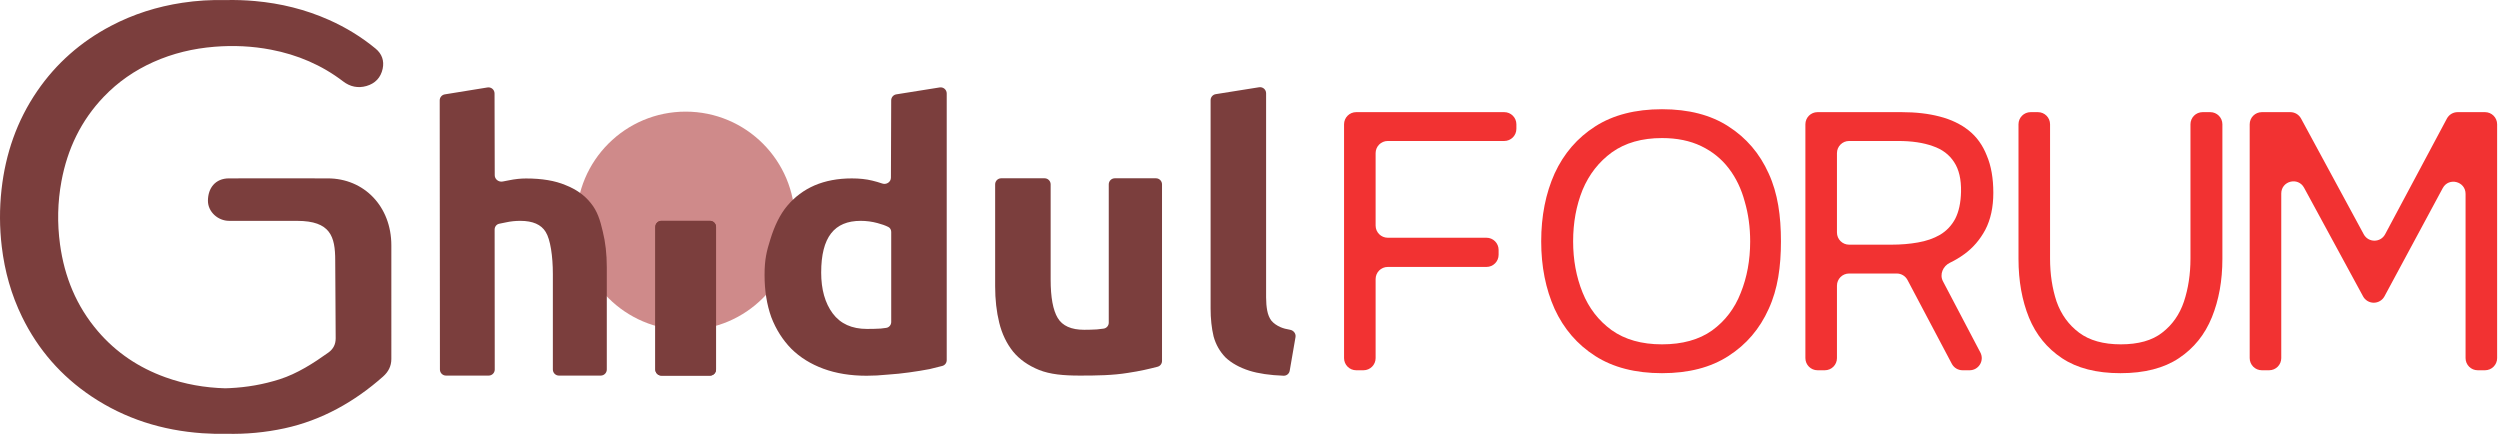
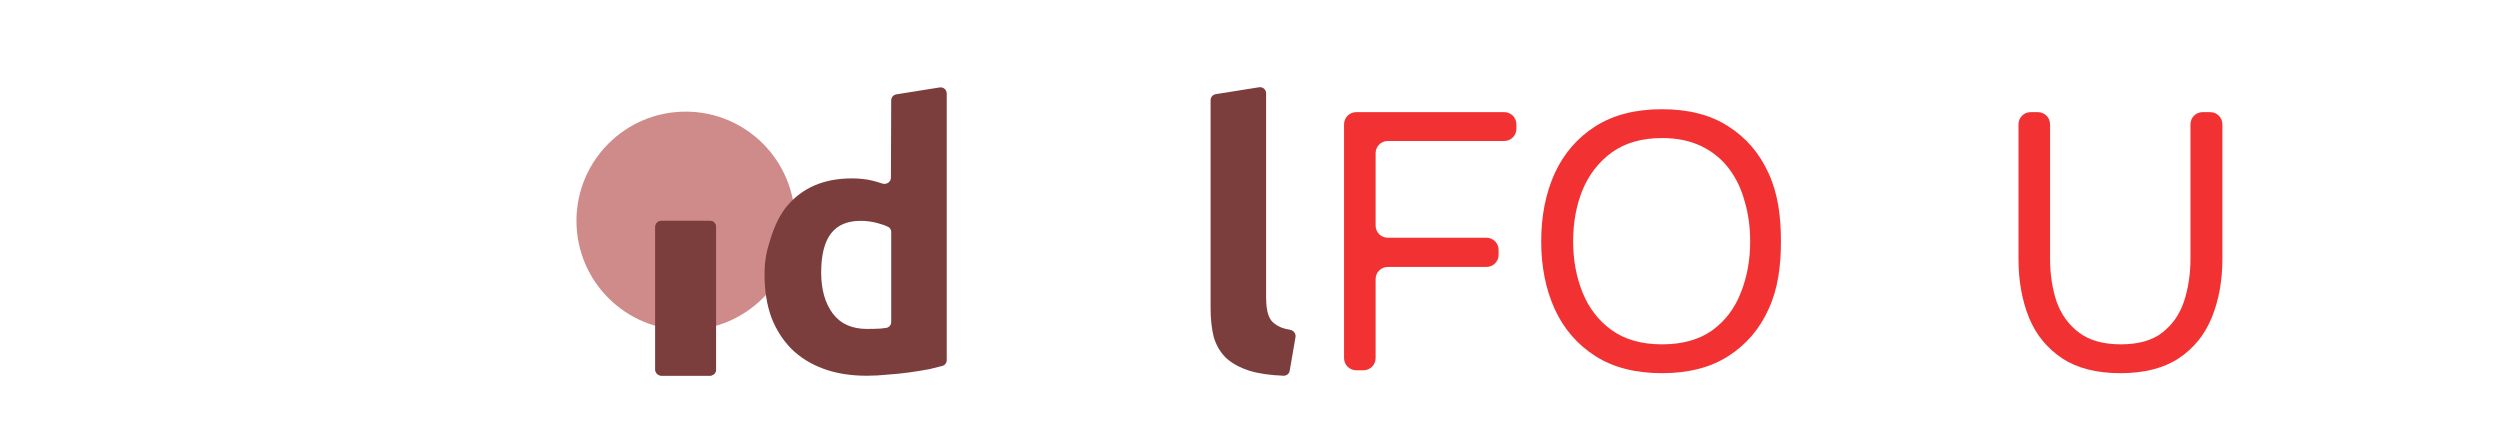
<svg xmlns="http://www.w3.org/2000/svg" width="824" height="143" viewBox="0 0 824 143" fill="none">
  <path opacity="0.5" d="M262 72.793C262 92.676 245.882 108.793 226 108.793C206.118 108.793 190 92.676 190 72.793C190 52.911 206.118 36.794 226 36.794C245.882 36.794 262 52.911 262 72.793Z" fill="#A11717" />
-   <path d="M147 123.794C145.896 123.794 145.001 122.899 145 121.795L144.929 33.078C144.928 32.095 145.643 31.256 146.614 31.102L160.686 28.823C161.899 28.629 162.998 29.565 163.001 30.794L163.064 57.765C163.067 59.126 164.406 60.106 165.736 59.817C166.355 59.683 167.022 59.554 167.735 59.431C169.7 59.026 171.582 58.824 173.383 58.824C178.621 58.824 182.96 59.553 186.397 61.011C189.917 62.388 192.7 64.372 194.746 66.964C196.874 69.556 197.831 72.634 198.65 76.198C199.55 79.761 200 83.73 200 88.104V121.794C200 122.898 199.105 123.794 198 123.794H184.223C183.118 123.794 182.223 122.898 182.223 121.794V90.291C182.223 84.459 181.406 78.868 179.851 76.438C178.377 74.008 175.594 72.793 171.502 72.793C169.865 72.793 168.31 72.956 166.836 73.279C166.013 73.423 165.233 73.581 164.497 73.753C163.624 73.957 163.031 74.749 163.031 75.644L163.068 121.792C163.069 122.897 162.173 123.794 161.068 123.794H147Z" fill="#7B3E3D" />
  <path d="M236.006 121.799C236.006 122.902 235.114 123.796 234.012 123.799L218 123.793C216.893 123.797 215.994 122.9 215.994 121.793V74.787C215.994 73.685 216.886 72.791 217.988 72.787L234 72.793C235.107 72.79 236.006 73.687 236.006 74.793V121.799Z" fill="#7B3E3D" />
  <path d="M270.662 89.826C270.662 95.415 271.931 99.91 274.468 103.312C277.005 106.714 280.771 108.415 285.764 108.415C287.401 108.415 288.915 108.374 290.306 108.293C290.955 108.218 291.55 108.142 292.092 108.067C293.051 107.933 293.744 107.103 293.744 106.135V76.442C293.744 75.758 293.399 75.112 292.787 74.806C291.795 74.311 290.6 73.883 289.201 73.522C287.401 73.036 285.559 72.793 283.676 72.793C275 72.793 270.662 78.163 270.662 89.826ZM312.038 118.707C312.038 119.592 311.456 120.375 310.602 120.608C309.325 120.958 307.921 121.308 306.39 121.657C304.262 122.062 302.011 122.427 299.637 122.751C297.345 123.075 294.972 123.318 292.516 123.48C290.143 123.723 287.851 123.844 285.641 123.844C280.32 123.844 275.573 123.075 271.399 121.536C267.224 119.997 263.705 117.81 260.84 114.975C257.975 112.059 255.765 108.577 254.21 104.527C252.737 100.396 252 95.779 252 90.676C252 85.493 252.655 82.835 253.964 78.705C255.274 74.493 257.05 70.709 259.506 67.793C261.962 64.878 264.949 62.65 268.469 61.111C272.07 59.572 276.163 58.803 280.746 58.803C283.284 58.803 285.535 59.046 287.499 59.532C288.601 59.794 289.703 60.114 290.806 60.493C292.165 60.961 293.644 59.995 293.649 58.557L293.738 33.066C293.741 32.085 294.455 31.252 295.423 31.098L309.723 28.818C310.938 28.625 312.038 29.563 312.038 30.794V118.707Z" fill="#7B3E3D" />
-   <path d="M383 118.975C383 119.867 382.41 120.655 381.545 120.876C378.671 121.613 375.886 122.292 371.708 122.912C366.797 123.722 361.355 123.794 355.953 123.794C350.469 123.794 346.171 123.398 342.488 121.94C338.886 120.482 336.021 118.457 333.893 115.866C331.765 113.193 330.251 110.034 329.351 106.389C328.45 102.744 328 98.735 328 94.361V60.763C328 59.659 328.895 58.763 330 58.763H344.294C345.398 58.763 346.294 59.659 346.294 60.763V92.174C346.294 98.006 347.071 102.218 348.626 104.81C350.182 107.401 353.087 108.697 357.344 108.697C358.653 108.697 360.045 108.657 361.518 108.576C362.3 108.49 363.035 108.404 363.725 108.318C364.713 108.195 365.447 107.349 365.447 106.353V60.763C365.447 59.659 366.342 58.763 367.447 58.763H381C382.105 58.763 383 59.659 383 60.763V118.975Z" fill="#7B3E3D" />
  <path d="M425.088 122.198C424.92 123.169 424.07 123.876 423.086 123.84C418.539 123.673 414.771 123.121 411.782 122.183C408.508 121.13 405.889 119.672 403.925 117.809C402.042 115.866 400.733 113.557 399.996 110.884C399.341 108.13 399.014 105.053 399.014 101.651V33.012C399.014 32.029 399.728 31.192 400.699 31.037L414.993 28.759C416.207 28.565 417.307 29.504 417.307 30.734V98.006C417.307 99.626 417.43 101.084 417.676 102.38C417.921 103.676 418.371 104.769 419.026 105.66C419.763 106.551 420.786 107.28 422.096 107.847C422.939 108.212 423.968 108.493 425.184 108.69C426.35 108.879 427.201 109.949 427 111.114L425.088 122.198Z" fill="#7B3E3D" />
  <path d="M236.006 121.799C236.006 122.902 235.114 123.796 234.012 123.799L218 123.793C216.893 123.797 215.994 122.9 215.994 121.793V74.787C215.994 73.685 216.886 72.791 217.988 72.787L234 72.793C235.107 72.79 236.006 73.687 236.006 74.793V121.799Z" fill="#7B3E3D" />
-   <path fill-rule="evenodd" clip-rule="evenodd" d="M108.213 116.221C103.315 119.72 97.979 123.148 92.179 125.005C86.813 126.717 81.36 127.659 75.78 127.924C75.26 127.949 74.74 127.968 74.221 127.982C67.502 127.796 60.922 126.655 54.516 124.349C45.767 121.2 38.291 116.208 32.27 109.177C25.174 100.893 21.238 91.238 19.785 80.562C18.838 73.597 18.97 66.636 20.257 59.712C22.227 49.123 26.683 39.74 34.225 31.869C38.892 26.998 44.353 23.225 50.532 20.452C56.955 17.57 63.707 15.97 70.729 15.408C76.968 14.908 83.167 15.19 89.31 16.369C98.057 18.047 106.042 21.431 113.115 26.843C115.393 28.587 118.005 29.152 120.796 28.345C123.683 27.511 125.507 25.56 126.127 22.666C126.688 20.043 125.895 17.758 123.797 16.024C119.138 12.175 114.01 9.05 108.474 6.58C100.695 3.11 92.534 1.106 84.04 0.346C80.806 0.057 77.579 -0.053 74.357 0.024C69.585 -0.089 64.827 0.2 60.083 0.917C51.807 2.169 43.934 4.655 36.536 8.55C26.657 13.75 18.524 20.88 12.252 30.038C5.542 39.837 1.823 50.709 0.51 62.413C-0.197 68.726 -0.167 75.043 0.589 81.355C1.552 89.409 3.702 97.125 7.274 104.443C12.52 115.187 20.131 123.938 30.128 130.635C41.17 138.03 53.457 141.872 66.711 142.794C69.352 142.977 71.987 143.039 74.613 142.976C81.058 143.13 87.458 142.545 93.794 141.172C106.043 138.517 116.91 132.401 126.253 124.114C128.007 122.559 128.985 120.668 128.987 118.345C128.988 116.387 128.99 114.579 128.991 112.884C129.001 100.97 129.006 94.633 128.987 80.869C128.987 68.048 120.009 58.794 108.01 58.794C99.666 58.781 96.107 58.776 91.635 58.778C87.258 58.776 83.681 58.781 75.465 58.793C70.989 58.8 68.535 61.981 68.535 66.19C68.535 69.82 71.843 72.792 75.51 72.793C82.659 72.797 86.225 72.797 91.528 72.797C93.172 72.797 94.853 72.797 96.792 72.797C97.173 72.797 97.563 72.797 97.965 72.797C108.902 72.818 110.488 77.927 110.488 85.8C110.493 90.242 110.529 94.21 110.564 98.158C110.603 102.443 110.641 106.706 110.64 111.528C110.639 113.494 109.852 115.05 108.213 116.221Z" fill="#7B3E3D" />
  <path d="M447 122.037C444.791 122.037 443 120.246 443 118.037V40.963C443 38.754 444.791 36.963 447 36.963H495.801C498.01 36.963 499.801 38.754 499.801 40.963V42.469C499.801 44.678 498.01 46.469 495.801 46.469H457.404C455.194 46.469 453.404 48.26 453.404 50.469V74.357C453.404 76.566 455.194 78.357 457.404 78.357H489.941C492.151 78.357 493.941 80.148 493.941 82.357V83.983C493.941 86.192 492.151 87.983 489.941 87.983H457.404C455.194 87.983 453.404 89.774 453.404 91.983V118.037C453.404 120.246 451.613 122.037 449.404 122.037H447Z" fill="#F23232" />
  <path d="M547.799 123C539.03 123 531.696 121.115 525.796 117.344C519.897 113.574 515.433 108.4 512.403 101.822C509.454 95.243 507.979 87.823 507.979 79.56C507.979 71.217 509.454 63.757 512.403 57.178C515.433 50.6 519.897 45.426 525.796 41.656C531.696 37.885 539.03 36 547.799 36C556.568 36 563.863 37.885 569.682 41.656C575.582 45.426 580.006 50.6 582.956 57.178C585.985 63.757 587 71.217 587 79.56C587 87.823 585.985 95.243 582.956 101.822C580.006 108.4 575.582 113.574 569.682 117.344C563.863 121.115 556.568 123 547.799 123ZM547.799 113.494C554.496 113.494 559.996 111.97 564.301 108.921C568.606 105.793 571.755 101.661 573.748 96.527C575.821 91.393 576.857 85.737 576.857 79.56C576.857 74.907 576.259 70.535 575.064 66.444C573.948 62.273 572.194 58.622 569.802 55.494C567.41 52.365 564.381 49.918 560.714 48.154C557.047 46.389 552.742 45.506 547.799 45.506C541.182 45.506 535.682 47.071 531.297 50.199C526.992 53.328 523.763 57.459 521.611 62.593C519.538 67.728 518.502 73.383 518.502 79.56C518.502 85.657 519.538 91.272 521.611 96.407C523.684 101.541 526.872 105.672 531.177 108.801C535.562 111.929 541.103 113.494 547.799 113.494Z" fill="#F23232" />
-   <path d="M599.057 122.037C596.848 122.037 595.057 120.246 595.057 118.037V40.963C595.057 38.754 596.848 36.963 599.057 36.963H626.746C631.45 36.963 635.635 37.444 639.302 38.407C643.049 39.369 646.238 40.894 648.868 42.979C651.499 45.065 653.492 47.833 654.848 51.282C656.283 54.651 657 58.743 657 63.556C657 68.289 656.123 72.34 654.369 75.71C652.615 78.999 650.303 81.686 647.434 83.772C645.92 84.872 644.339 85.816 642.692 86.604C640.406 87.697 639.211 90.448 640.39 92.692L652.726 116.177C654.125 118.841 652.193 122.037 649.185 122.037H646.854C645.371 122.037 644.011 121.218 643.318 119.907L628.709 92.28C628.017 90.969 626.656 90.149 625.173 90.149H609.461C607.251 90.149 605.461 91.94 605.461 94.149V118.037C605.461 120.246 603.67 122.037 601.461 122.037H599.057ZM605.461 76.643C605.461 78.852 607.251 80.643 609.461 80.643H623.398C626.507 80.643 629.417 80.403 632.127 79.921C634.917 79.44 637.349 78.597 639.422 77.394C641.574 76.111 643.248 74.346 644.444 72.1C645.64 69.773 646.278 66.805 646.357 63.195C646.437 59.104 645.68 55.855 644.085 53.448C642.491 50.961 640.139 49.196 637.03 48.154C633.921 47.03 630.134 46.469 625.67 46.469H609.461C607.251 46.469 605.461 48.26 605.461 50.469V76.643Z" fill="#F23232" />
  <path d="M698.898 123C691.005 123 684.588 121.355 679.645 118.066C674.703 114.777 671.075 110.325 668.763 104.71C666.451 99.014 665.296 92.556 665.296 85.336V40.963C665.296 38.754 667.086 36.963 669.296 36.963H671.699C673.908 36.963 675.699 38.754 675.699 40.963V85.216C675.699 90.35 676.417 95.083 677.852 99.415C679.366 103.667 681.838 107.076 685.266 109.643C688.694 112.21 693.277 113.494 699.017 113.494C704.837 113.494 709.381 112.21 712.65 109.643C715.998 107.076 718.389 103.667 719.824 99.415C721.259 95.083 721.977 90.35 721.977 85.216V40.963C721.977 38.754 723.768 36.963 725.977 36.963H728.5C730.709 36.963 732.5 38.754 732.5 40.963V85.336C732.5 92.476 731.344 98.894 729.032 104.589C726.72 110.285 723.093 114.777 718.15 118.066C713.208 121.355 706.79 123 698.898 123Z" fill="#F23232" />
-   <path d="M745.5 122.037C743.291 122.037 741.5 120.246 741.5 118.037V40.963C741.5 38.754 743.291 36.963 745.5 36.963H754.902C756.37 36.963 757.72 37.767 758.419 39.058L779.093 77.231C780.611 80.034 784.638 80.022 786.139 77.21L806.498 39.079C807.194 37.776 808.55 36.963 810.027 36.963H819.054C821.263 36.963 823.054 38.754 823.054 40.963V118.037C823.054 120.246 821.263 122.037 819.054 122.037H816.651C814.441 122.037 812.651 120.246 812.651 118.037V63.898C812.651 59.743 807.099 58.343 805.129 62.002L785.921 97.672C785.223 98.968 783.863 99.776 782.392 99.776C780.925 99.776 779.569 98.974 778.869 97.685L759.419 61.87C757.439 58.225 751.904 59.632 751.904 63.779V118.037C751.904 120.246 750.113 122.037 747.904 122.037H745.5Z" fill="#F23232" />
</svg>